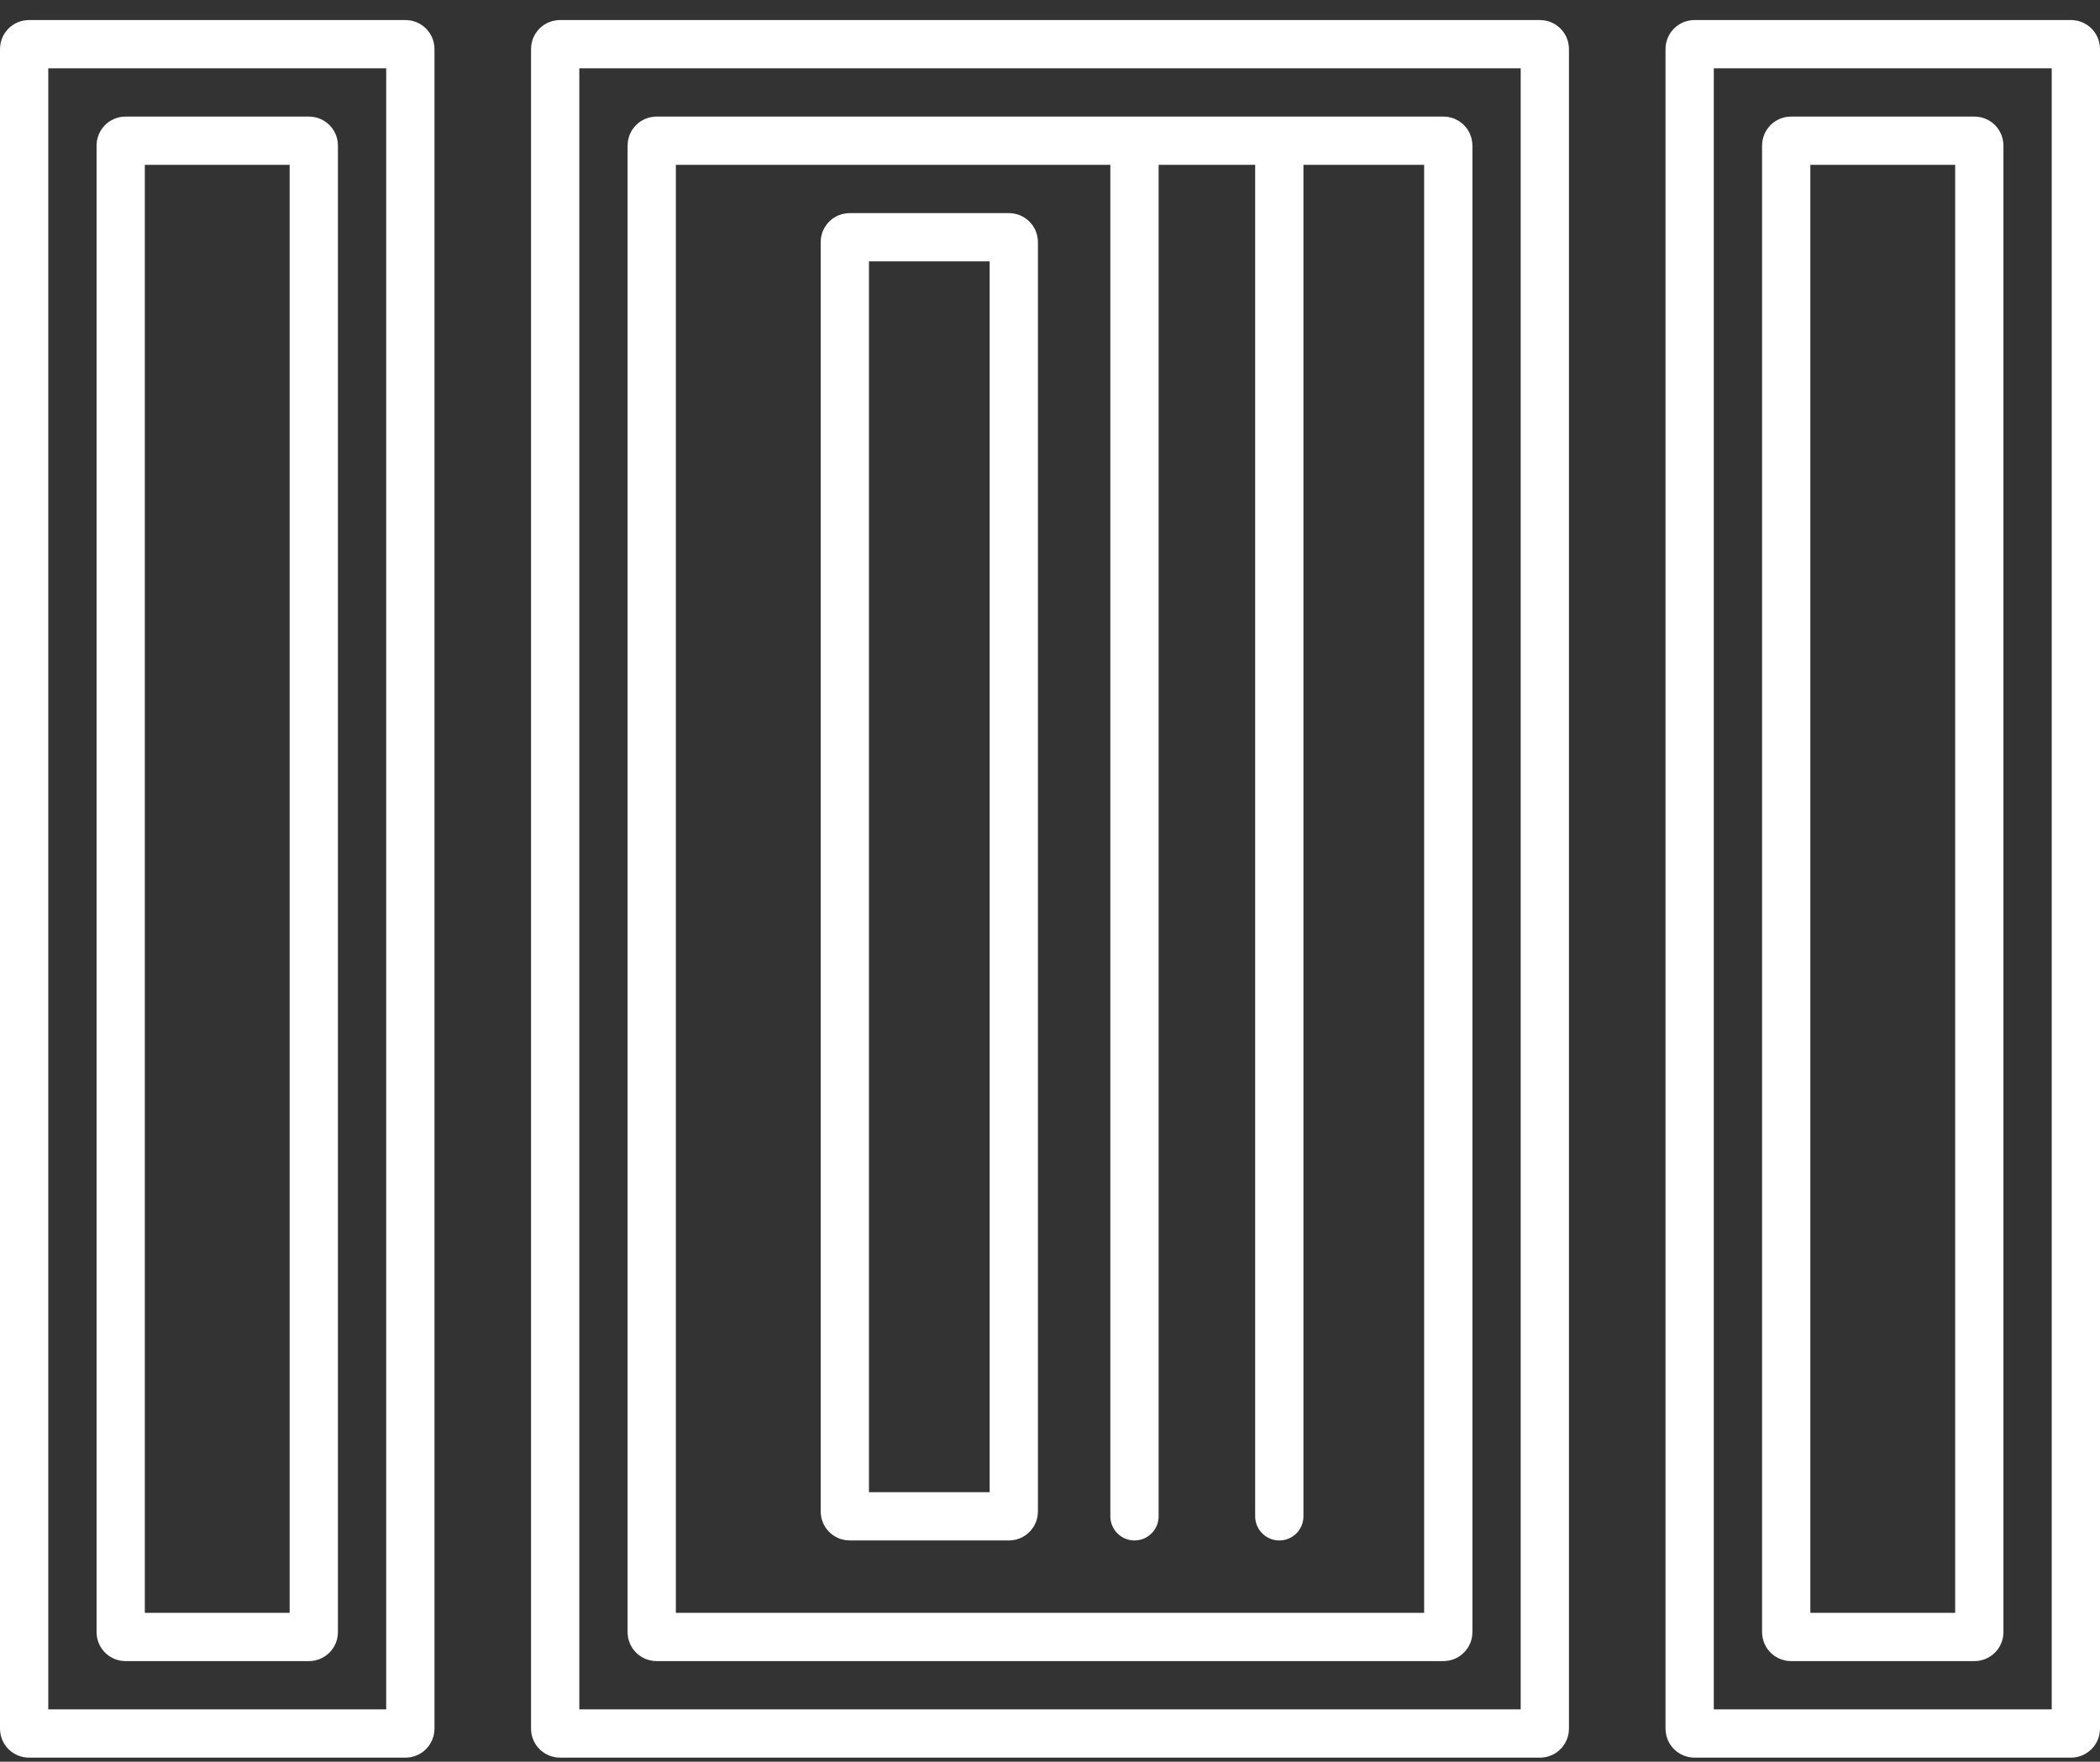
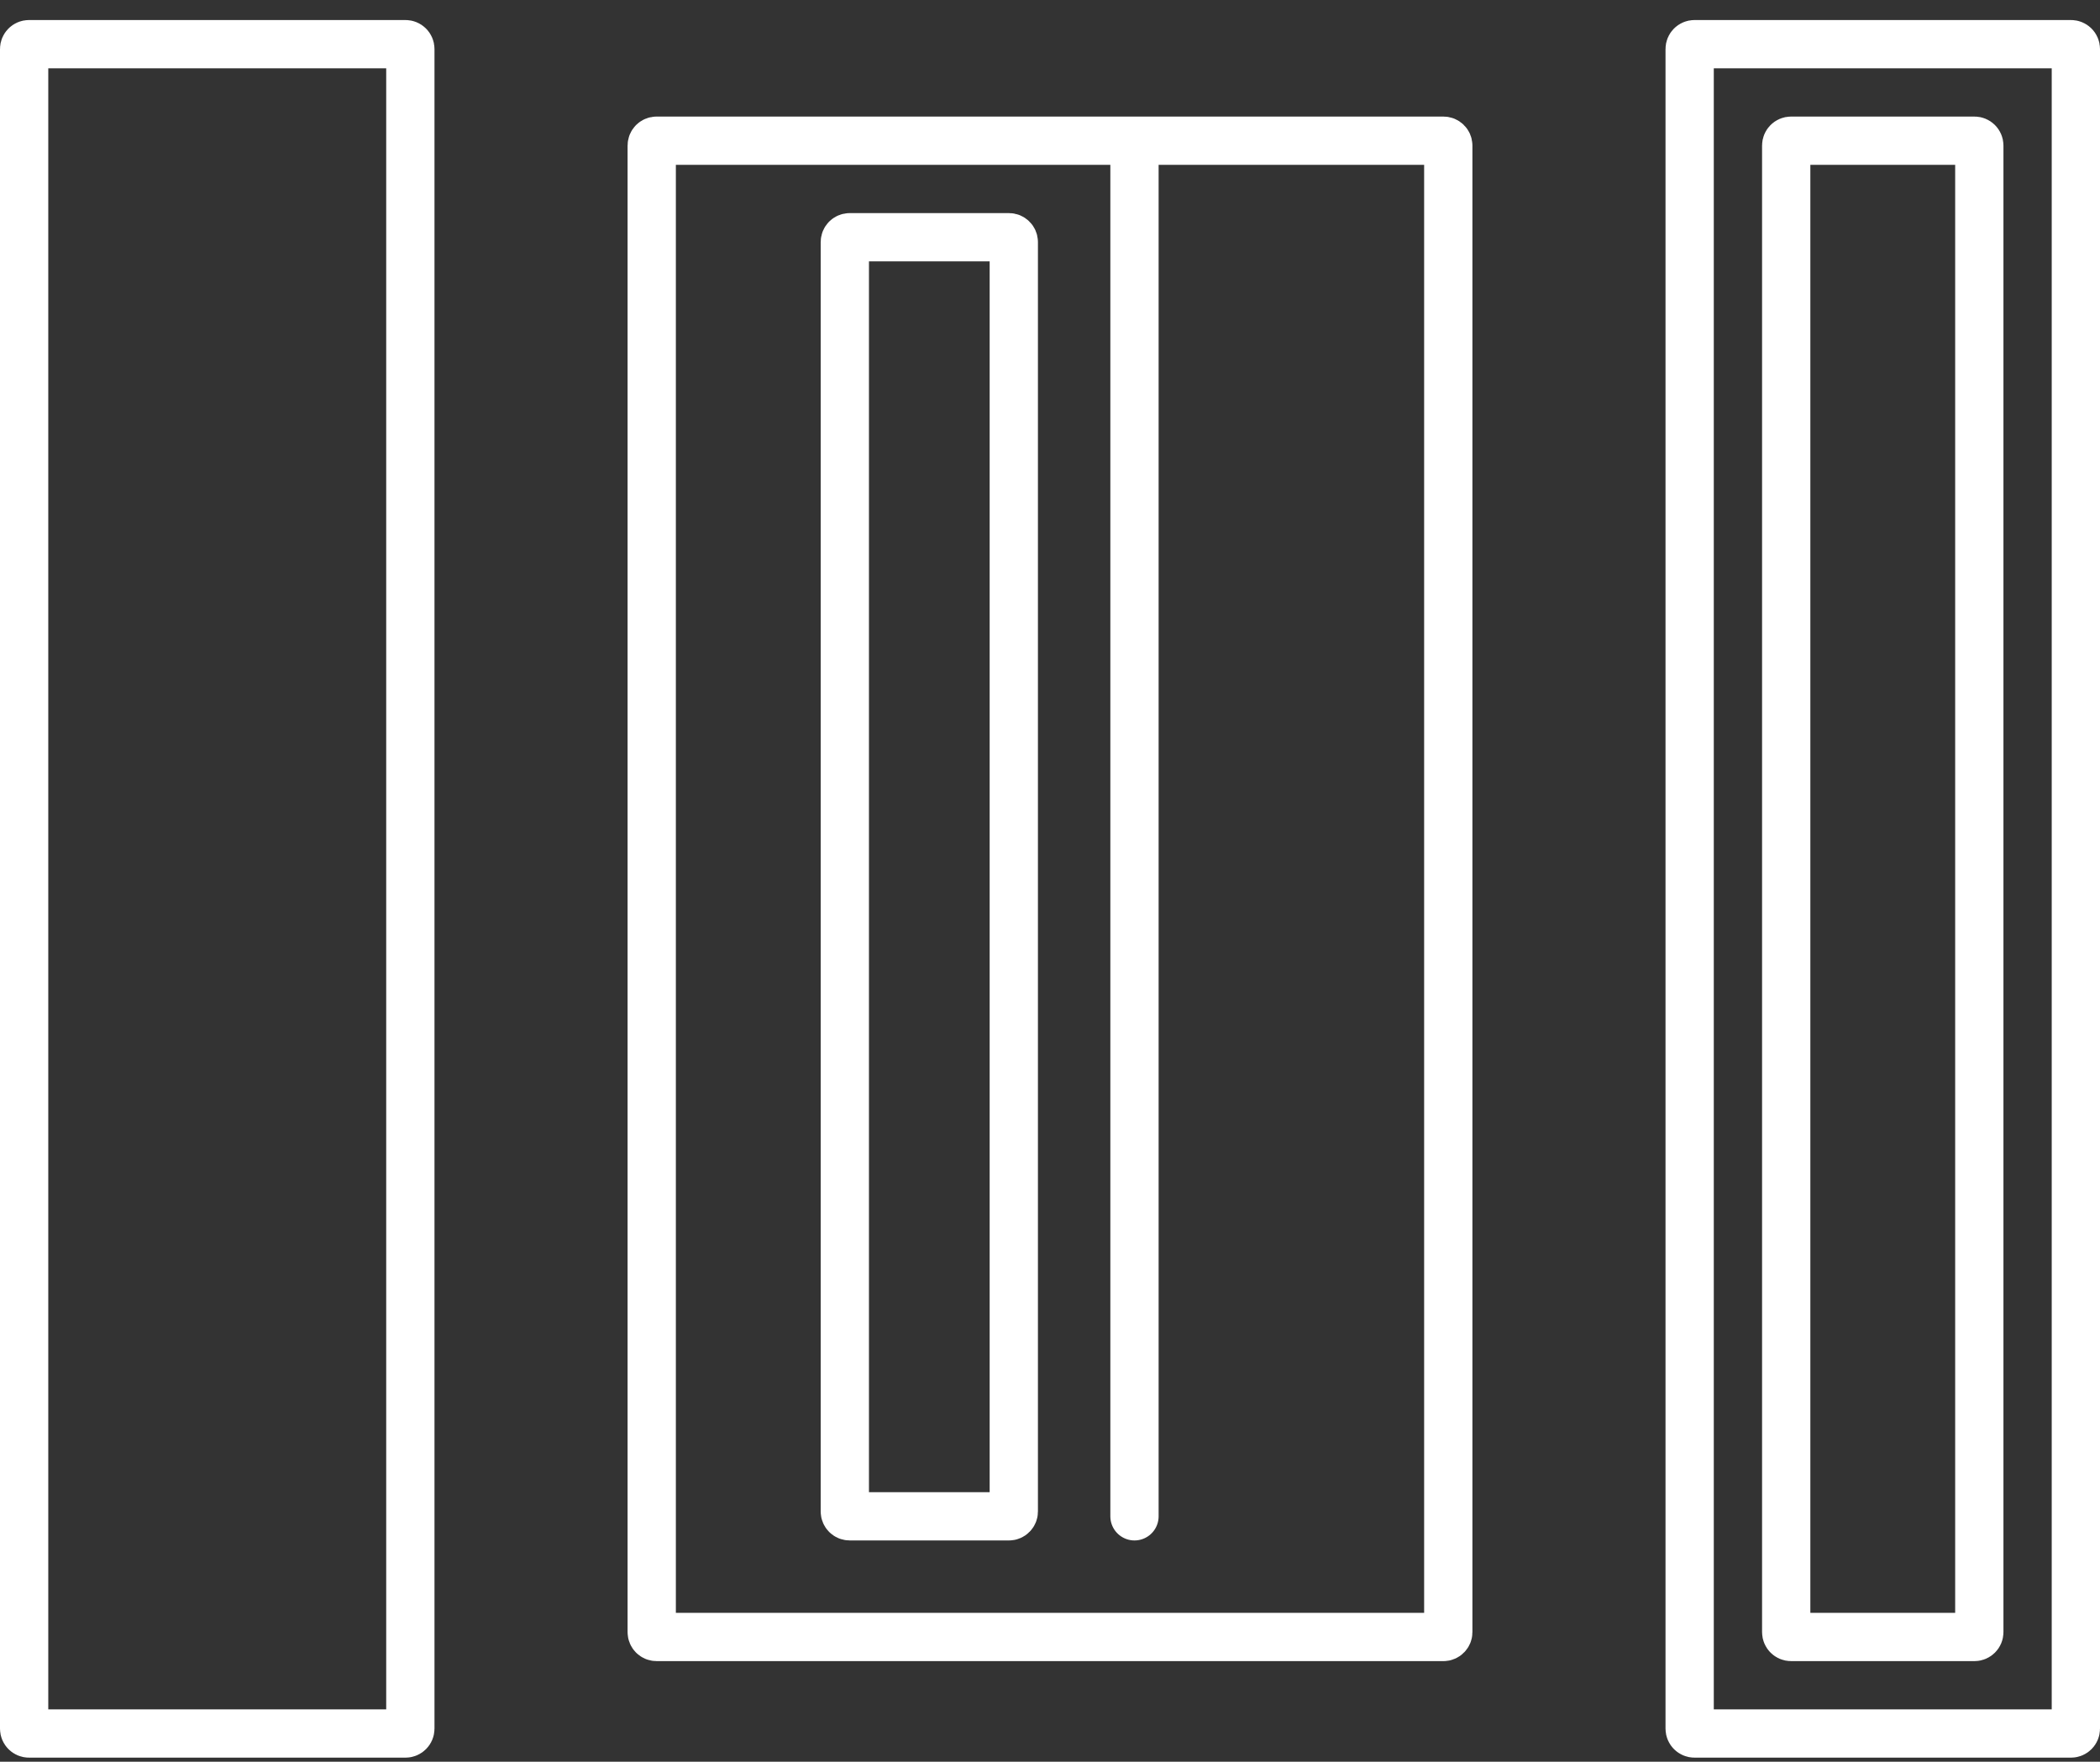
<svg xmlns="http://www.w3.org/2000/svg" width="87" height="73" viewBox="0 0 87 73" fill="none">
  <rect x="0" y="0" width="87" height="73" fill="#333333" stroke="none" />
-   <path d="M23 2.03V71.63C23 71.74 23.09 71.83 23.2 71.83H63.8C63.91 71.83 64 71.74 64 71.63V2.03C64 1.92 63.91 1.83 63.8 1.83H23.2C23.09 1.83 23 1.92 23 2.03Z" stroke="white" stroke-width="2" stroke-linecap="round" />
  <path d="M27 6.03V67.63C27 67.74 27.09 67.83 27.2 67.83H59.8C59.91 67.83 60 67.74 60 67.63V6.03C60 5.92 59.91 5.83 59.8 5.83H27.2C27.09 5.83 27 5.92 27 6.03Z" stroke="white" stroke-width="2" stroke-linecap="round" />
  <path d="M47 6.83V62.83" stroke="white" stroke-width="2" stroke-linecap="round" />
-   <path d="M53 6.83V62.83" stroke="white" stroke-width="2" stroke-linecap="round" />
  <path d="M35 10.03V62.63C35 62.74 35.09 62.83 35.2 62.83H41.8C41.91 62.83 42 62.74 42 62.63V10.03C42 9.92 41.91 9.83 41.8 9.83H35.2C35.09 9.83 35 9.92 35 10.03Z" stroke="white" stroke-width="2" stroke-linecap="round" />
  <path d="M86 2.03V71.63C86 71.74 85.91 71.83 85.8 71.83H70.2C70.09 71.83 70 71.74 70 71.63V2.03C70 1.92 70.09 1.83 70.2 1.83H85.8C85.91 1.83 86 1.92 86 2.03Z" stroke="white" stroke-width="2" stroke-linecap="round" />
  <path d="M82 6.03V67.63C82 67.74 81.91 67.83 81.8 67.83H74.2C74.09 67.83 74 67.74 74 67.63V6.03C74 5.92 74.09 5.83 74.2 5.83H81.8C81.91 5.83 82 5.92 82 6.03Z" stroke="white" stroke-width="2" stroke-linecap="round" />
  <path d="M17 2.03V71.63C17 71.74 16.91 71.83 16.8 71.83H1.2C1.09 71.83 1 71.74 1 71.63V2.03C1 1.92 1.09 1.83 1.2 1.83H16.8C16.91 1.83 17 1.92 17 2.03Z" stroke="white" stroke-width="2" stroke-linecap="round" />
-   <path d="M13 6.03V67.63C13 67.74 12.911 67.83 12.8 67.83H5.2C5.09 67.83 5 67.74 5 67.63V6.03C5 5.92 5.09 5.83 5.2 5.83H12.8C12.911 5.83 13 5.92 13 6.03Z" stroke="white" stroke-width="2" stroke-linecap="round" />
</svg>